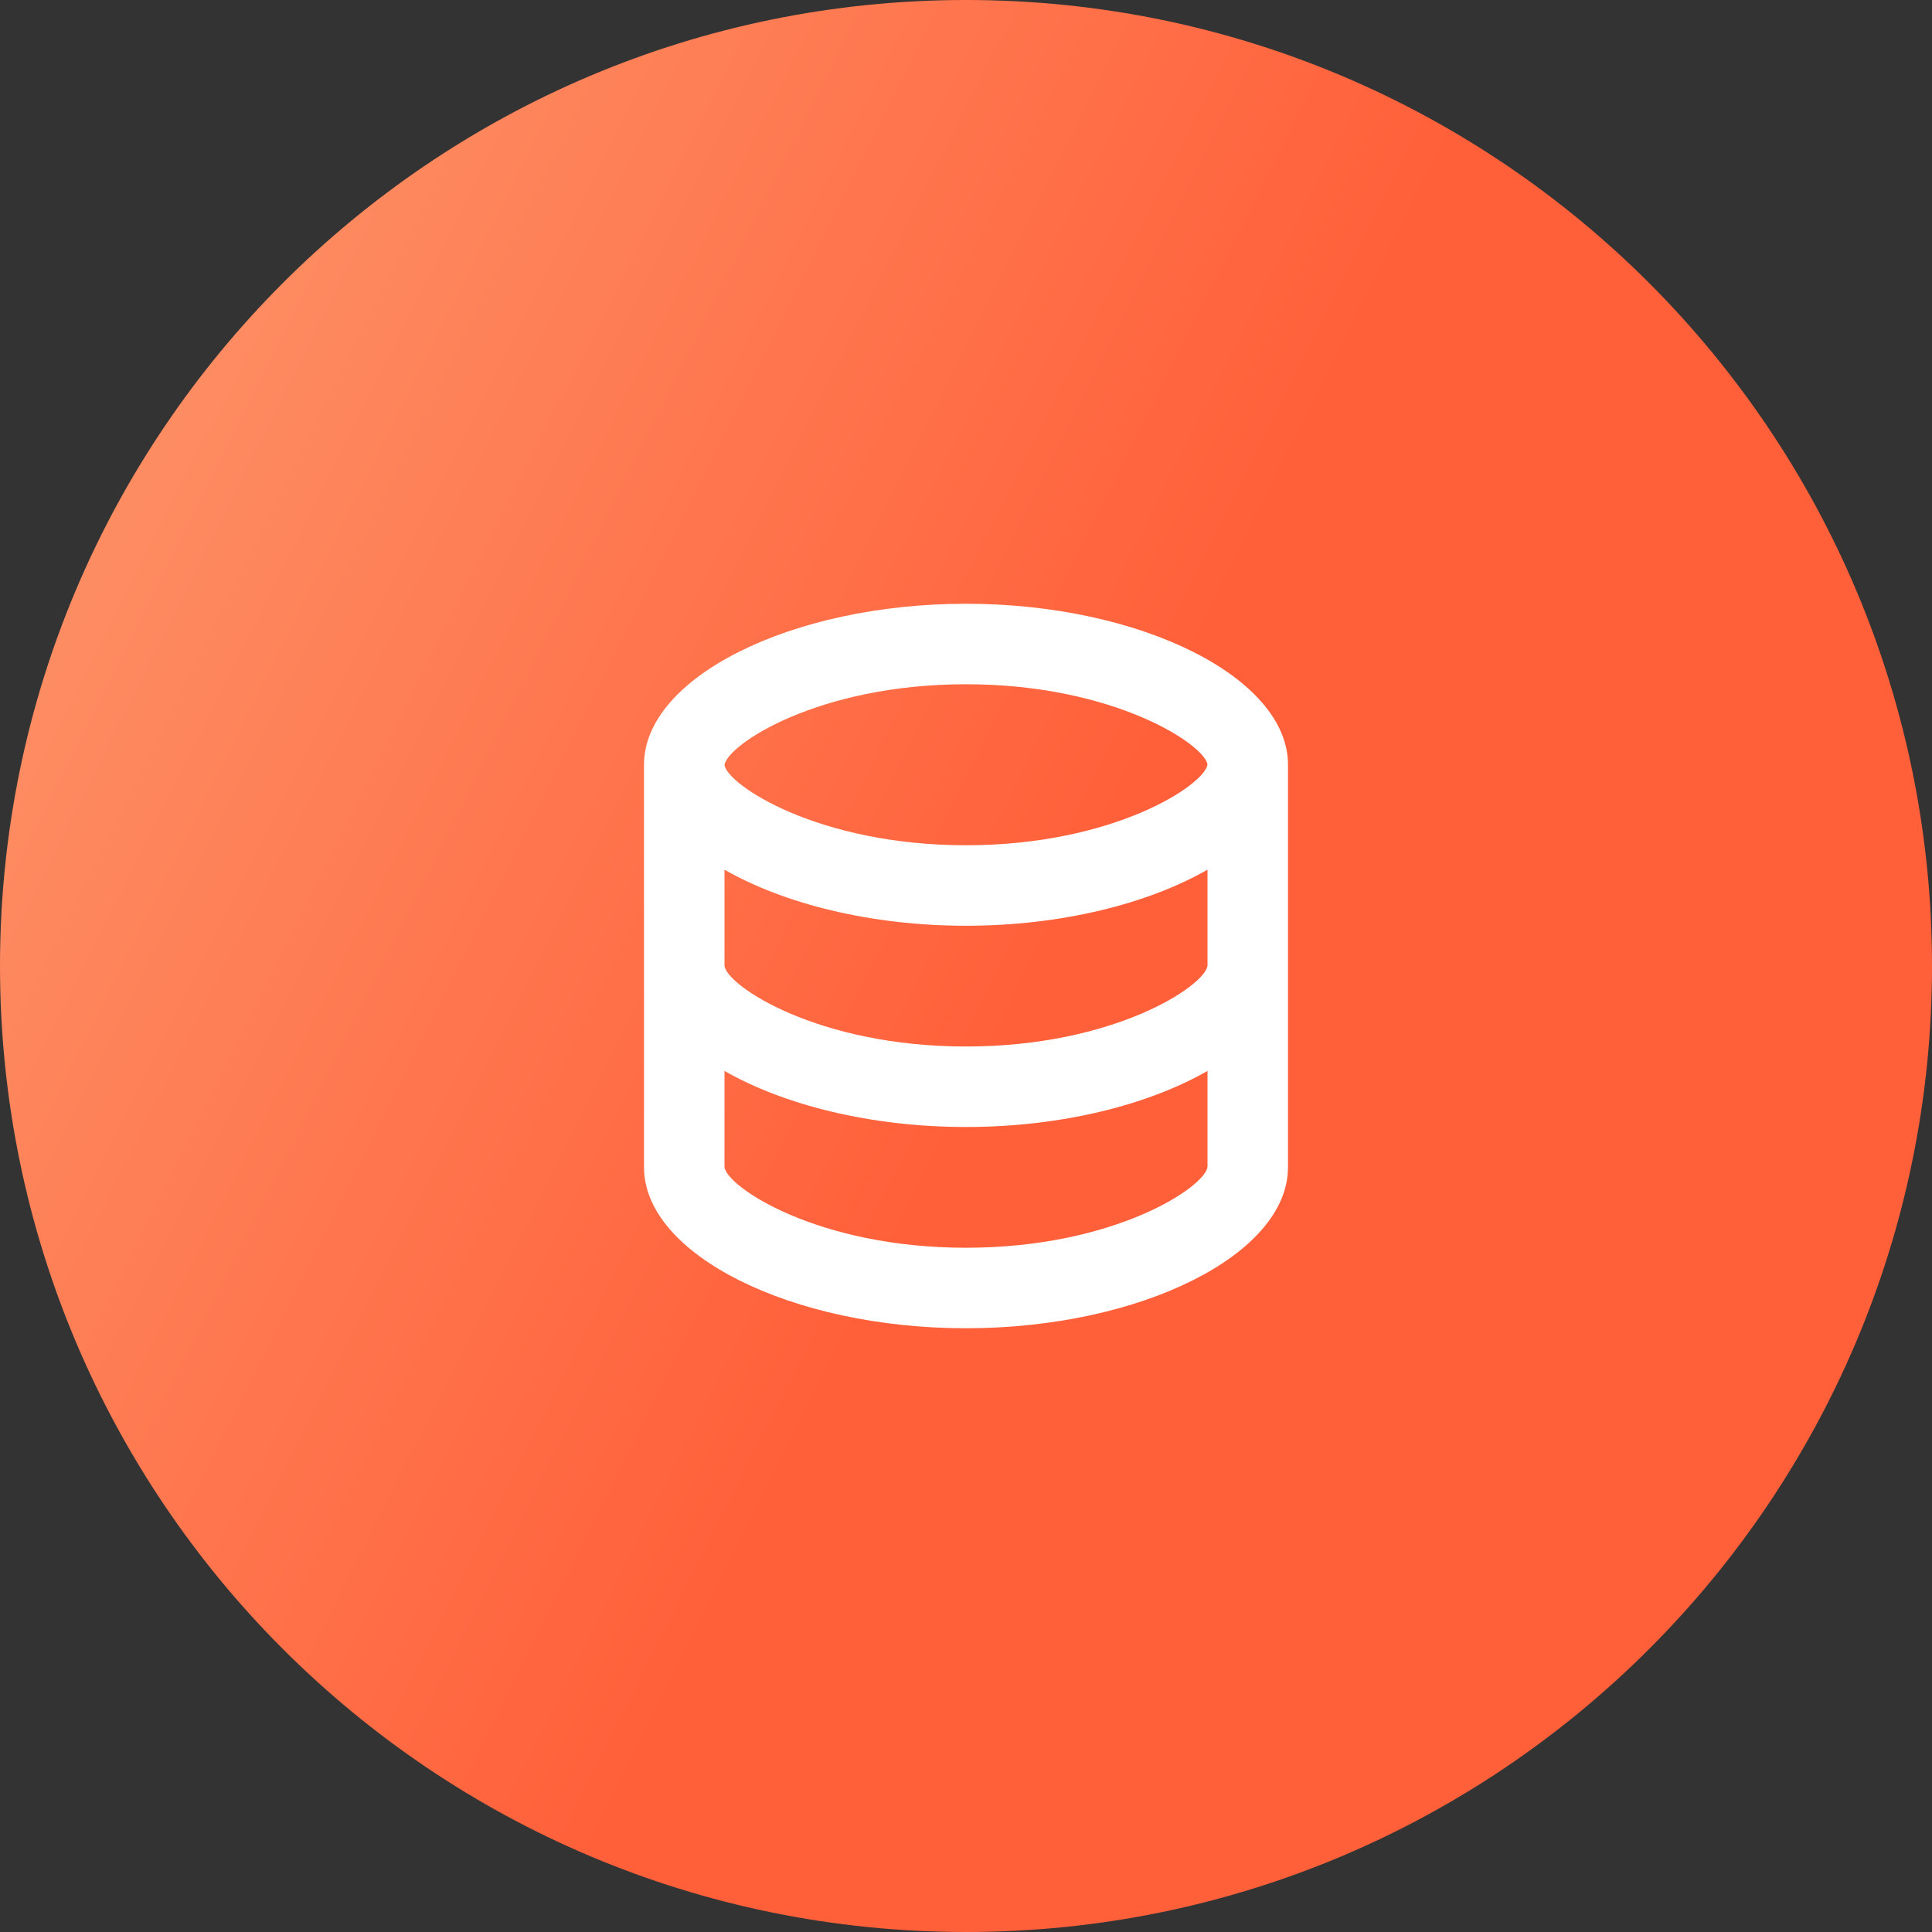
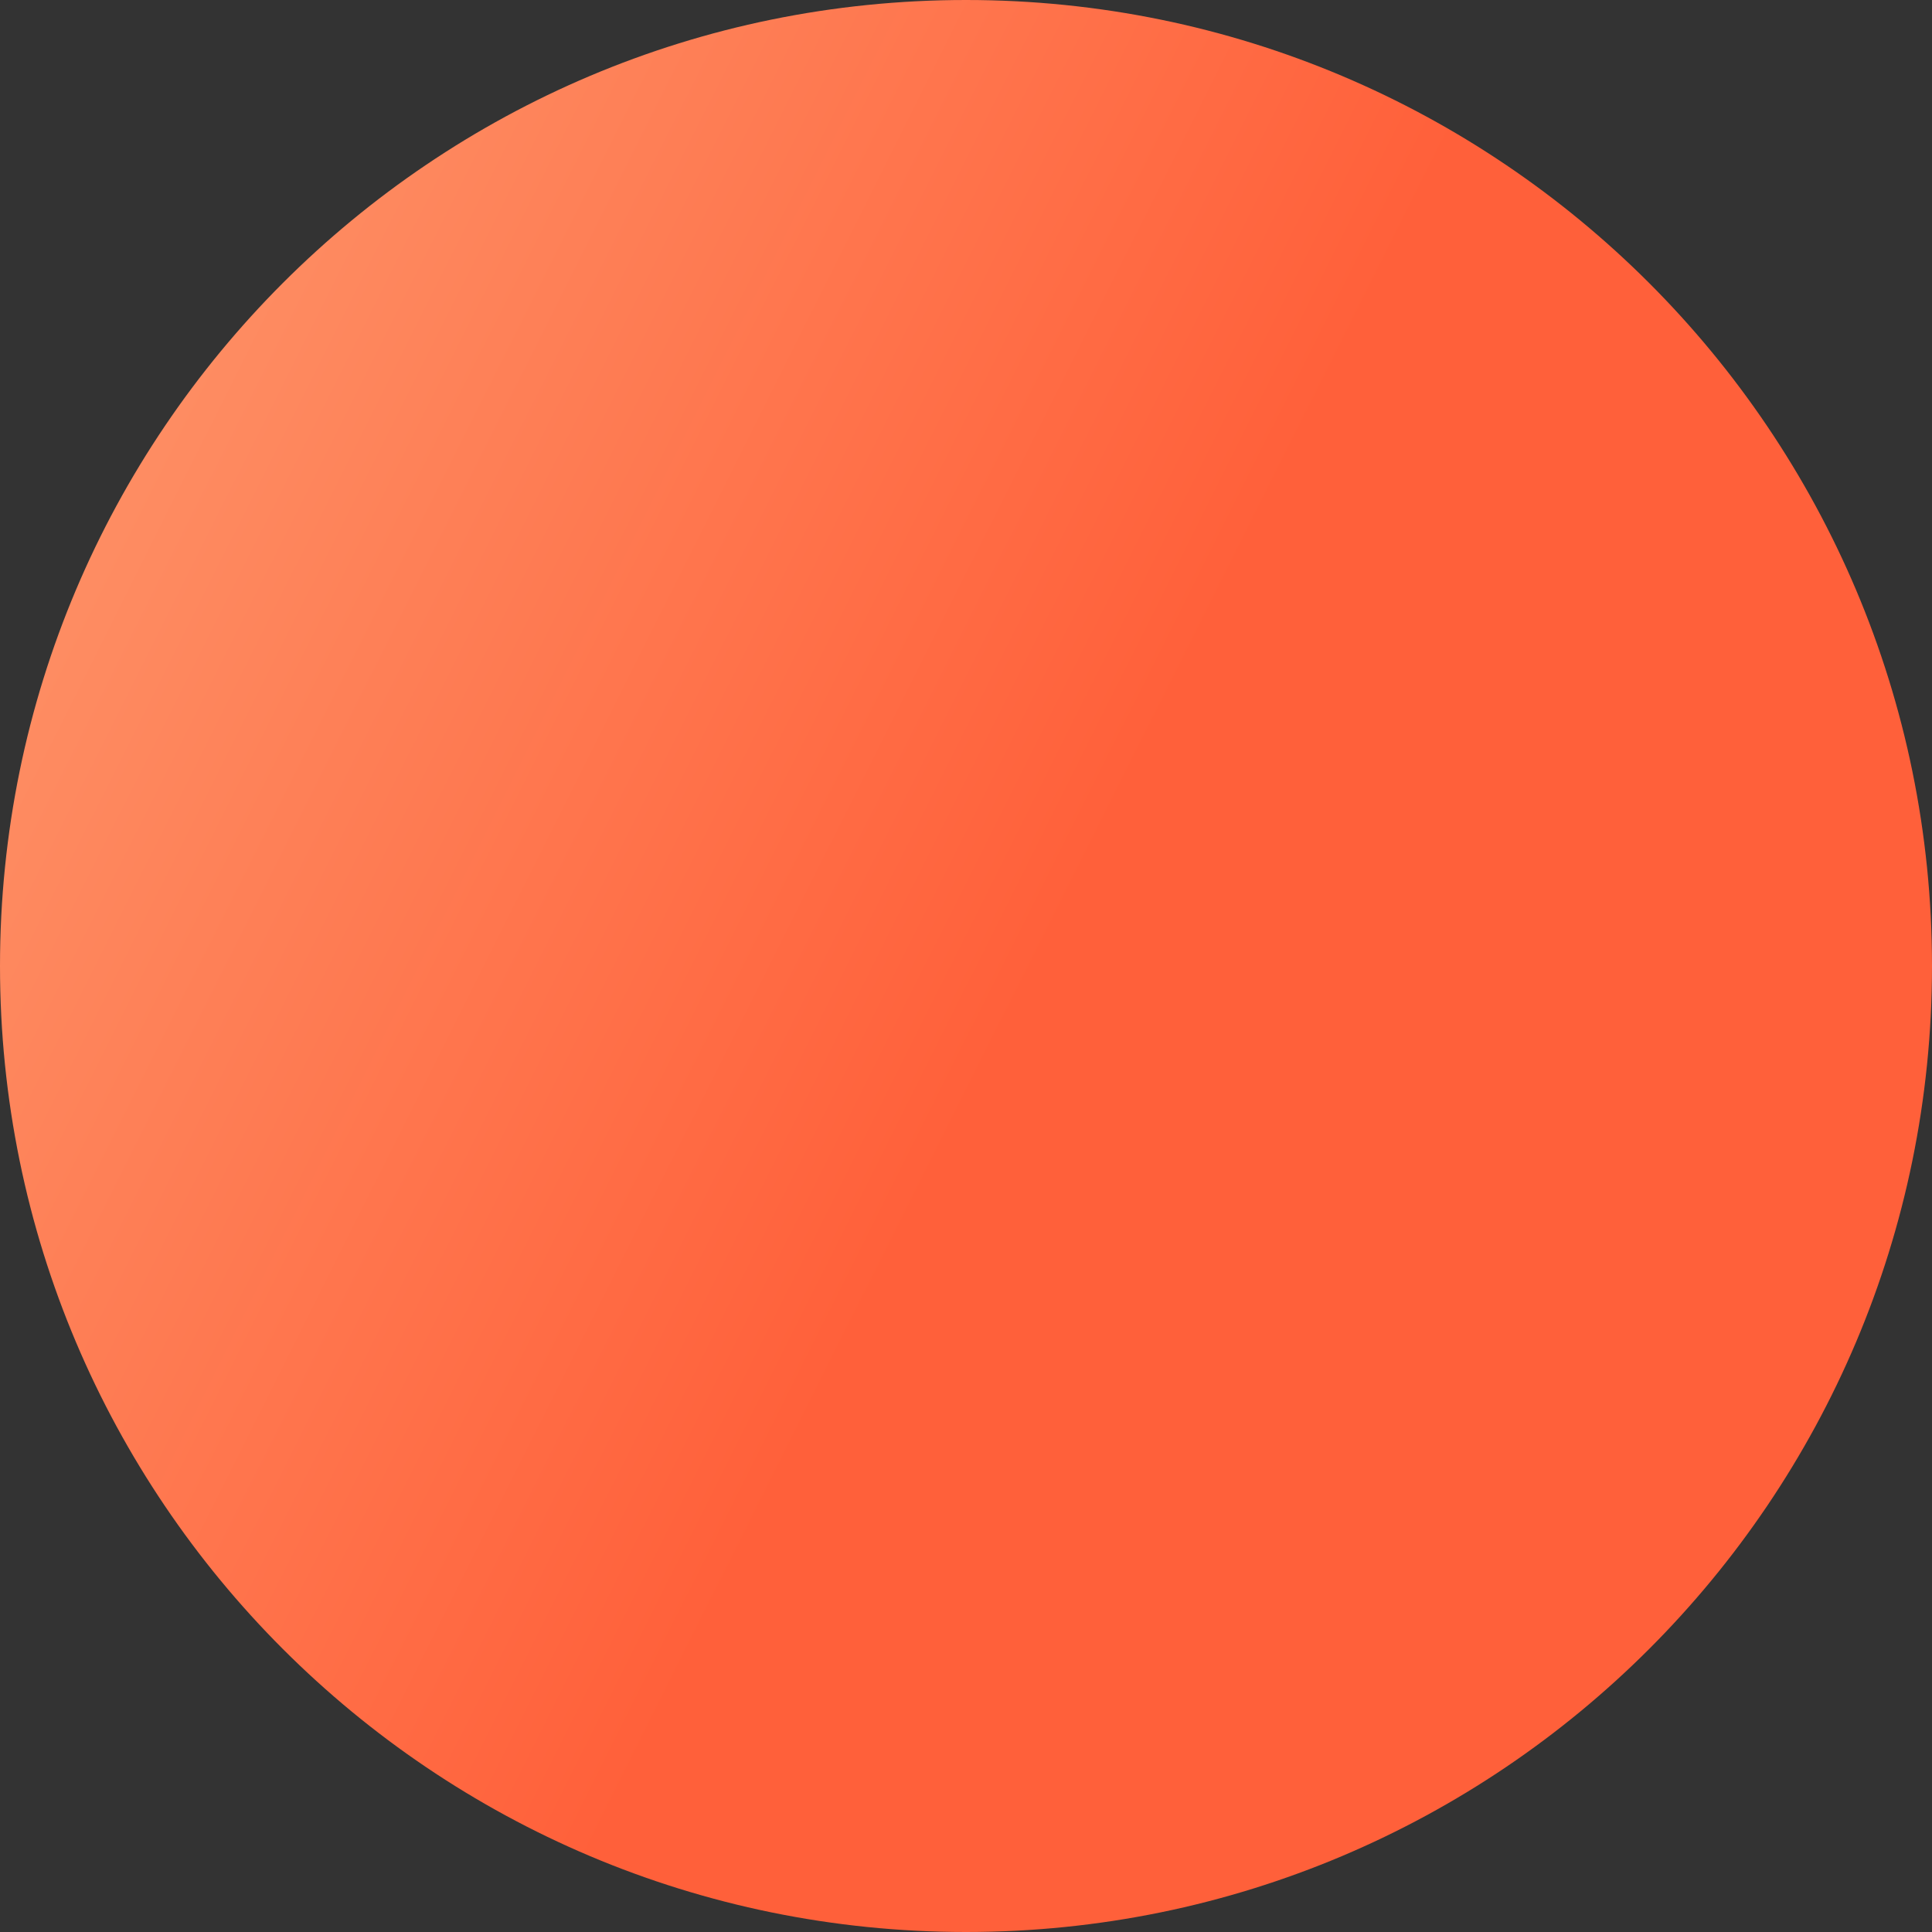
<svg xmlns="http://www.w3.org/2000/svg" width="48" height="48" viewBox="0 0 48 48" fill="none">
  <rect x="0" y="0" width="48" height="48" fill="#333333" stroke="none" />
  <path d="M0 24C0 10.745 10.745 0 24 0V0C37.255 0 48 10.745 48 24V24C48 37.255 37.255 48 24 48V48C10.745 48 0 37.255 0 24V24Z" fill="url(#paint0_linear_1891_3686)" />
-   <path d="M32 29V19C32 16.832 28.337 15 24 15C19.663 15 16 16.832 16 19V29C16 31.168 19.663 33 24 33C28.337 33 32 31.168 32 29ZM24 17C27.691 17 29.931 18.507 30 18.994C29.931 19.493 27.691 21 24 21C20.309 21 18.069 19.493 18 19.006C18.069 18.507 20.309 17 24 17ZM18 21.607C19.479 22.454 21.637 23 24 23C26.363 23 28.521 22.454 30 21.607V23.994C29.931 24.493 27.691 26 24 26C20.309 26 18.069 24.493 18 24V21.607ZM18 29V26.607C19.479 27.454 21.637 28 24 28C26.363 28 28.521 27.454 30 26.607V28.994C29.931 29.493 27.691 31 24 31C20.309 31 18.069 29.493 18 29Z" fill="white" />
  <defs>
    <linearGradient id="paint0_linear_1891_3686" x1="40.191" y1="48" x2="-30.26" y2="12.682" gradientUnits="userSpaceOnUse">
      <stop offset="0.299" stop-color="#FF603A" />
      <stop offset="1" stop-color="#FDC091" />
    </linearGradient>
  </defs>
</svg>